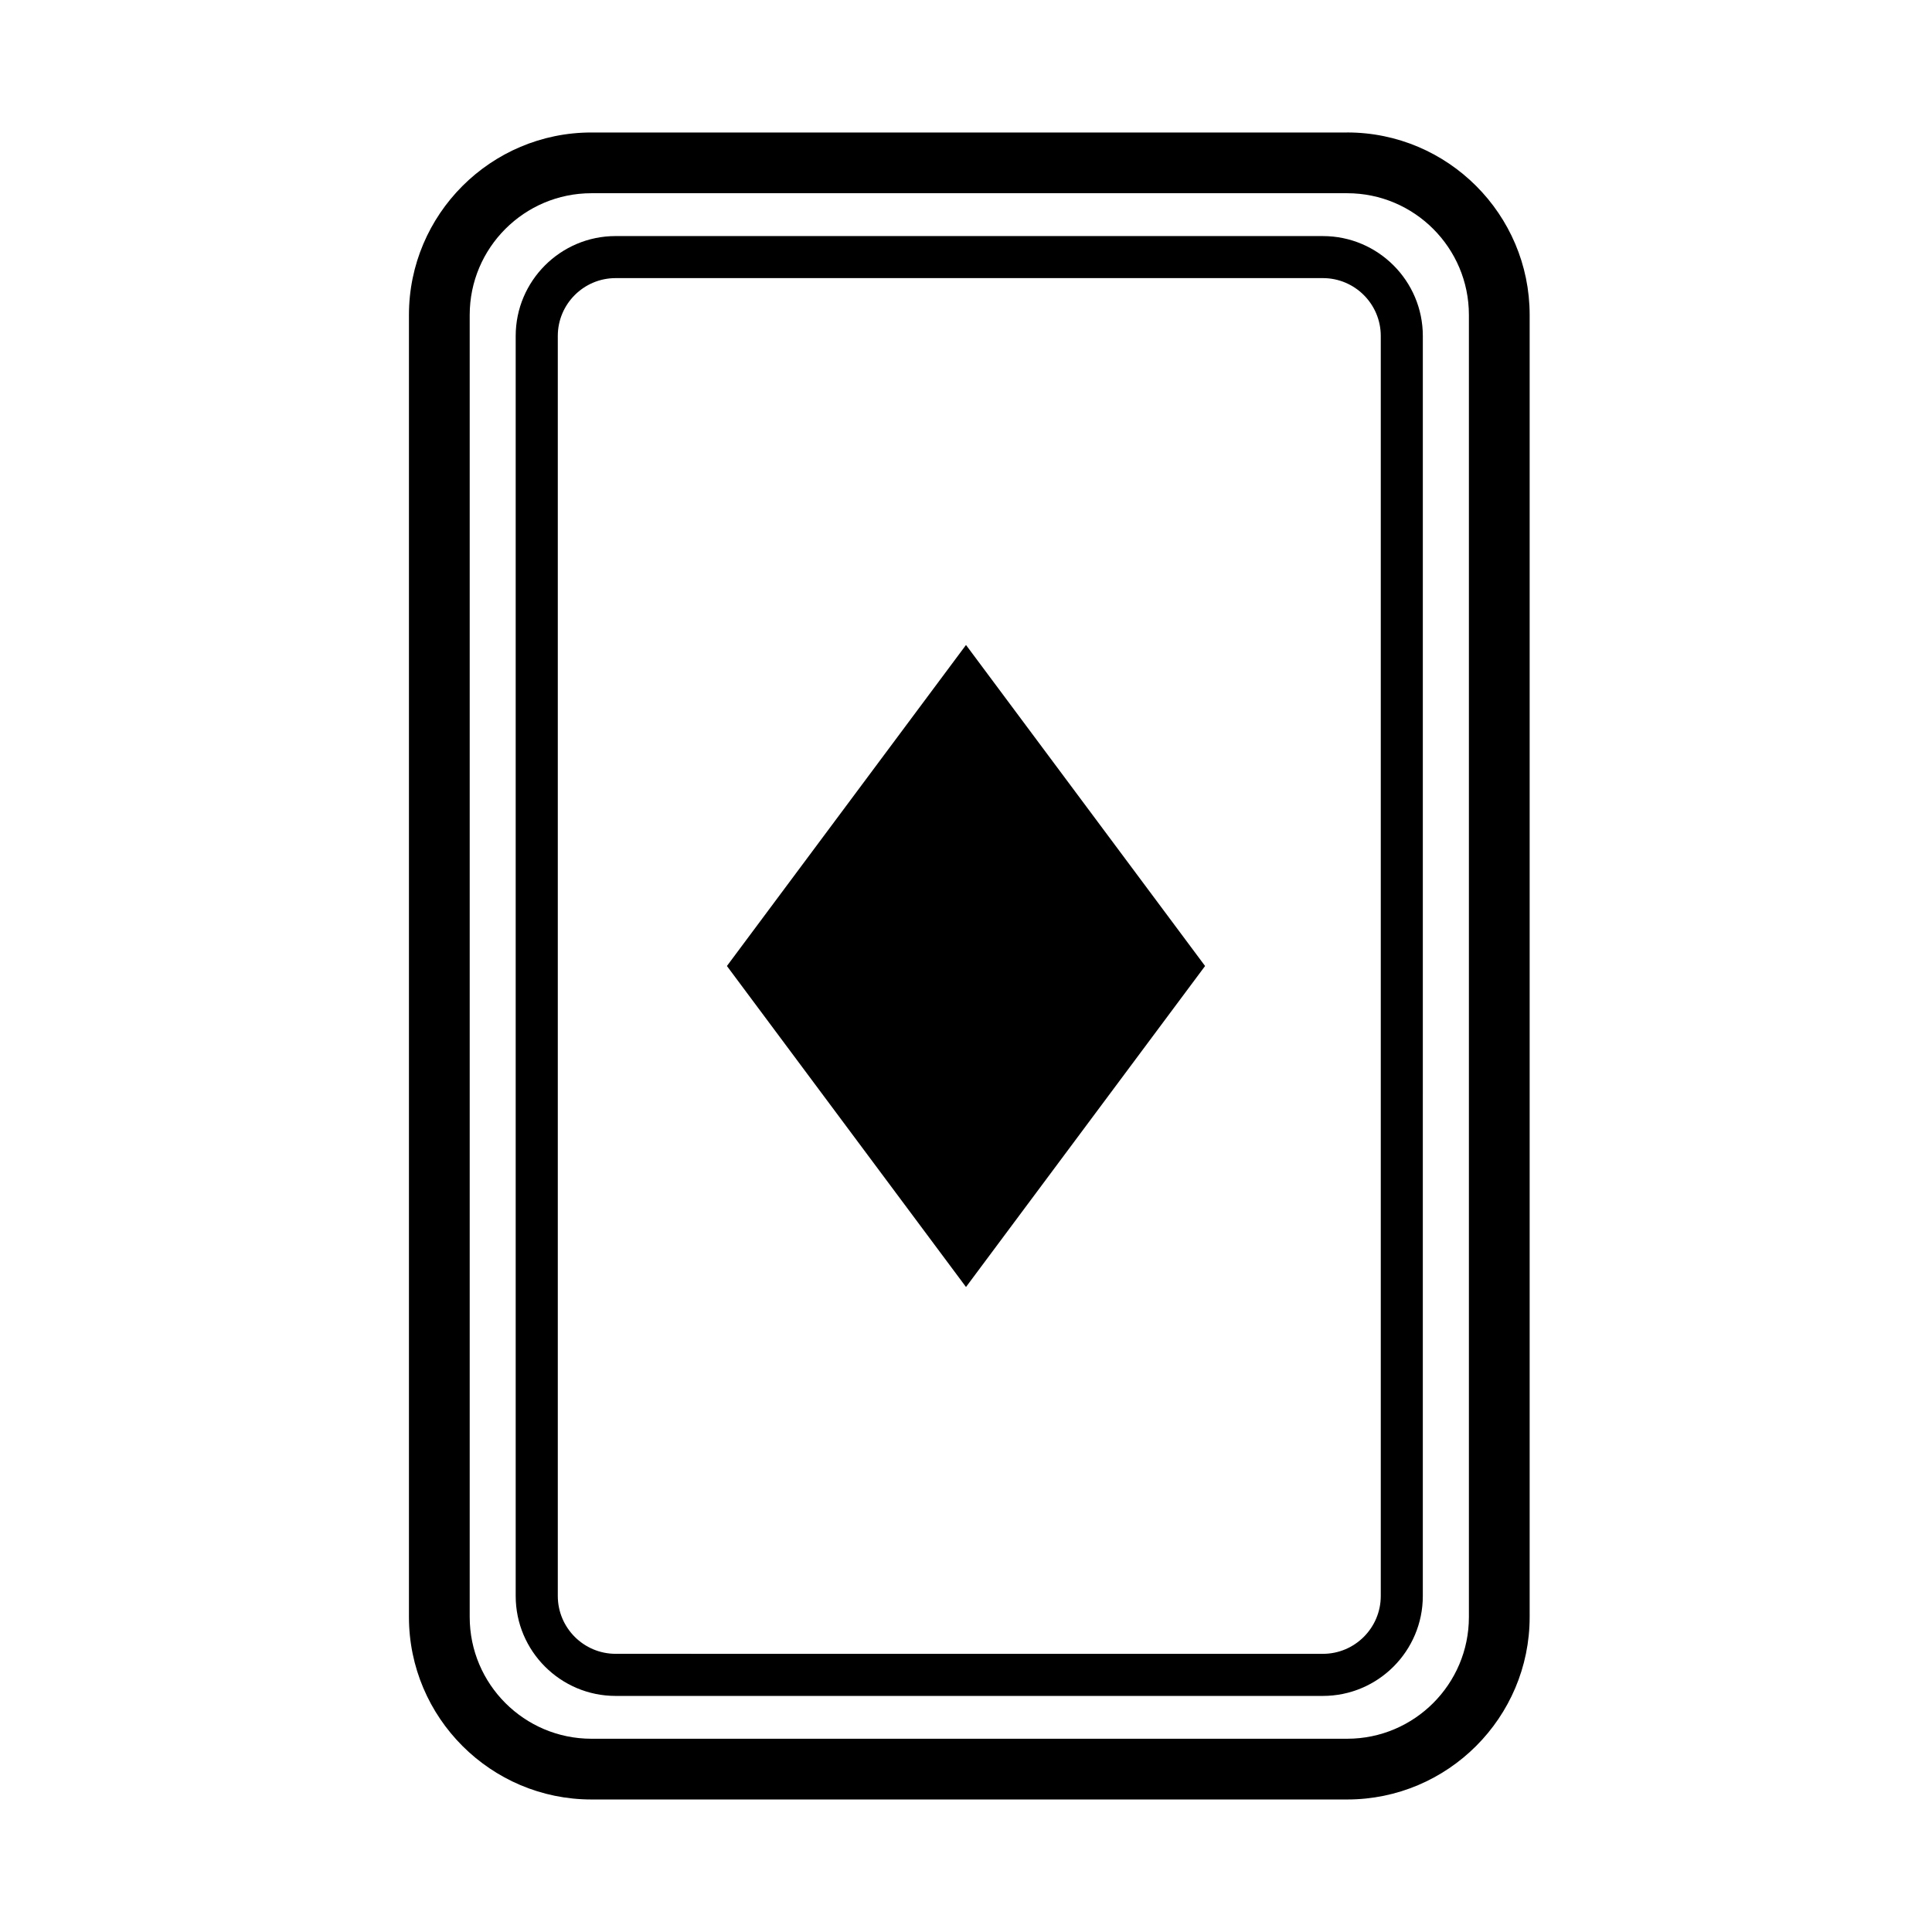
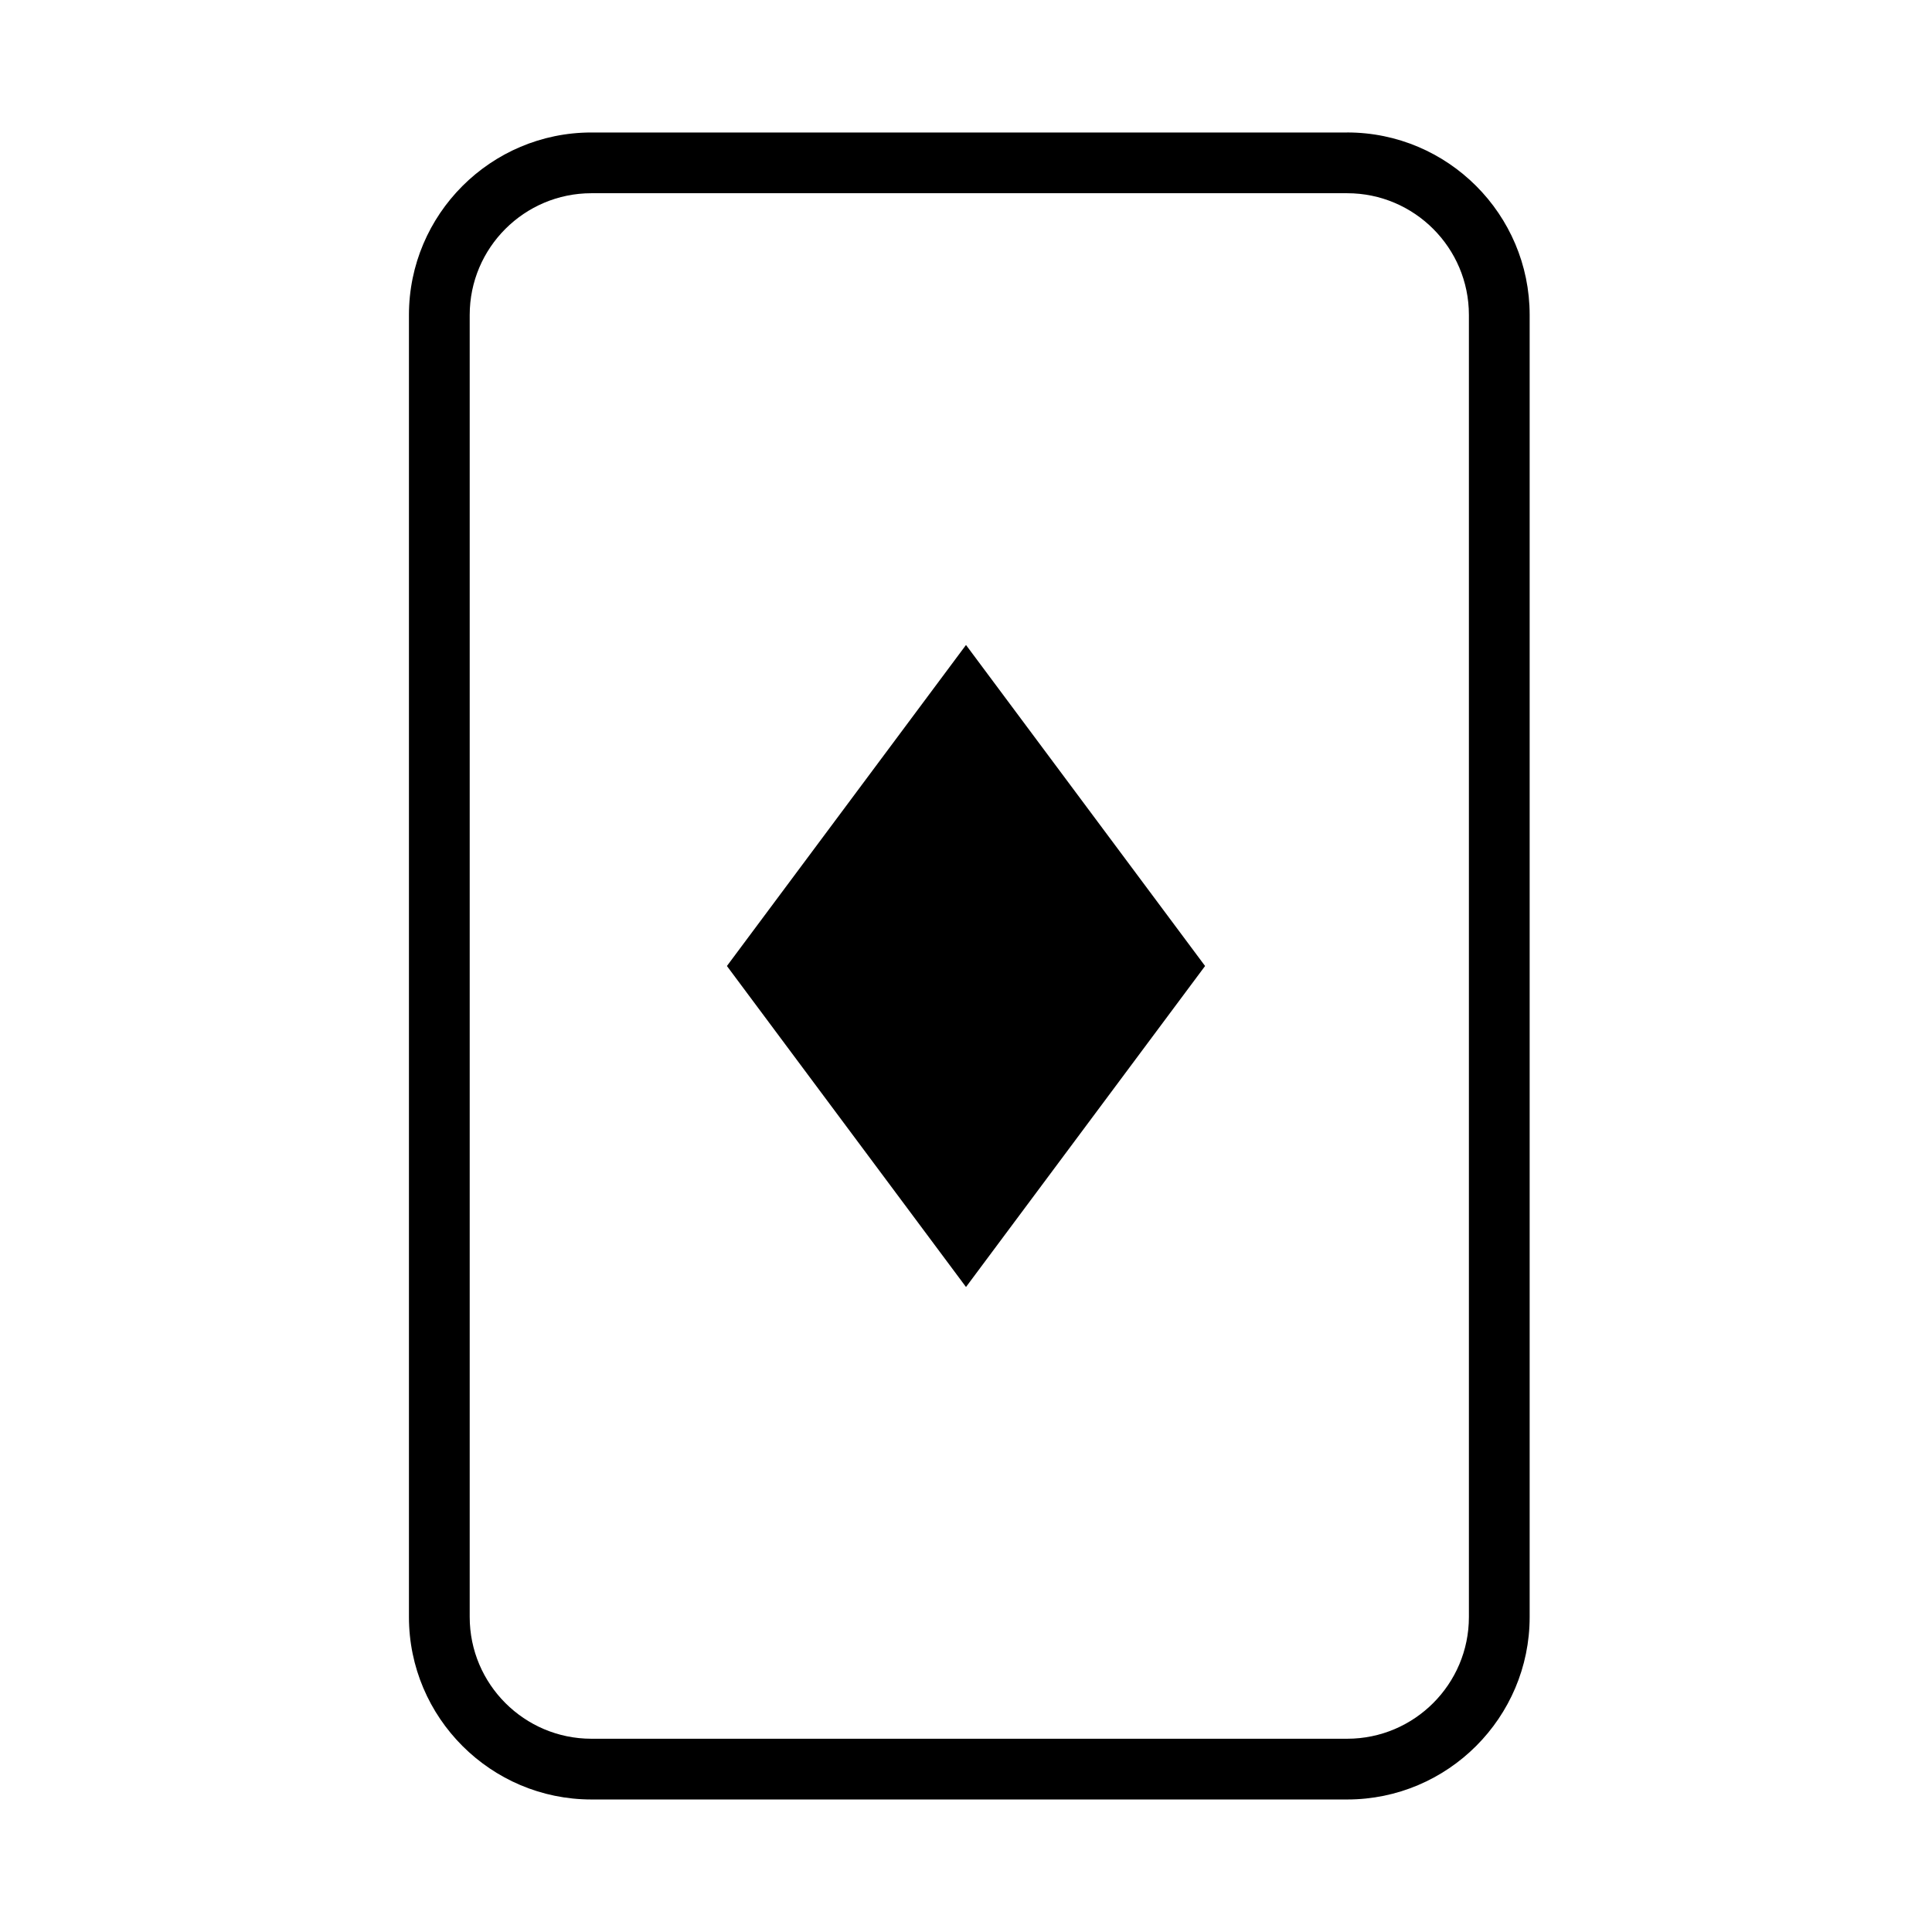
<svg xmlns="http://www.w3.org/2000/svg" fill="#000000" width="800px" height="800px" version="1.1" viewBox="144 144 512 512">
  <g>
    <path d="m501.02 179.11h-200.29c-26.66 0-48.355 21.695-48.355 48.355v345.06c0 26.66 21.695 48.355 48.355 48.355h200.29c26.66 0 48.355-21.695 48.355-48.355v-345.07c-0.004-26.664-21.691-48.352-48.355-48.352zm32.254 393.42c0 17.785-14.469 32.254-32.254 32.254h-200.29c-17.785 0-32.254-14.469-32.254-32.254v-345.07c0-17.785 14.469-32.254 32.254-32.254h200.29c17.785 0 32.254 14.469 32.254 32.254z" />
-     <path d="m494.59 206.56h-187.45c-14.594 0-26.477 11.875-26.477 26.477v333.92c0 14.594 11.875 26.48 26.477 26.48h187.44c14.594 0 26.48-11.879 26.48-26.48l0.004-333.92c0-14.598-11.883-26.473-26.48-26.473zm15.328 360.39c0 8.453-6.879 15.332-15.332 15.332l-187.44-0.004c-8.453 0-15.324-6.879-15.324-15.332v-333.92c0-8.453 6.871-15.324 15.324-15.324h187.44c8.453 0 15.332 6.871 15.332 15.324z" />
    <path d="m336.64 400 63.359 85.07 63.359-85.07-63.359-85.074z" />
  </g>
</svg>